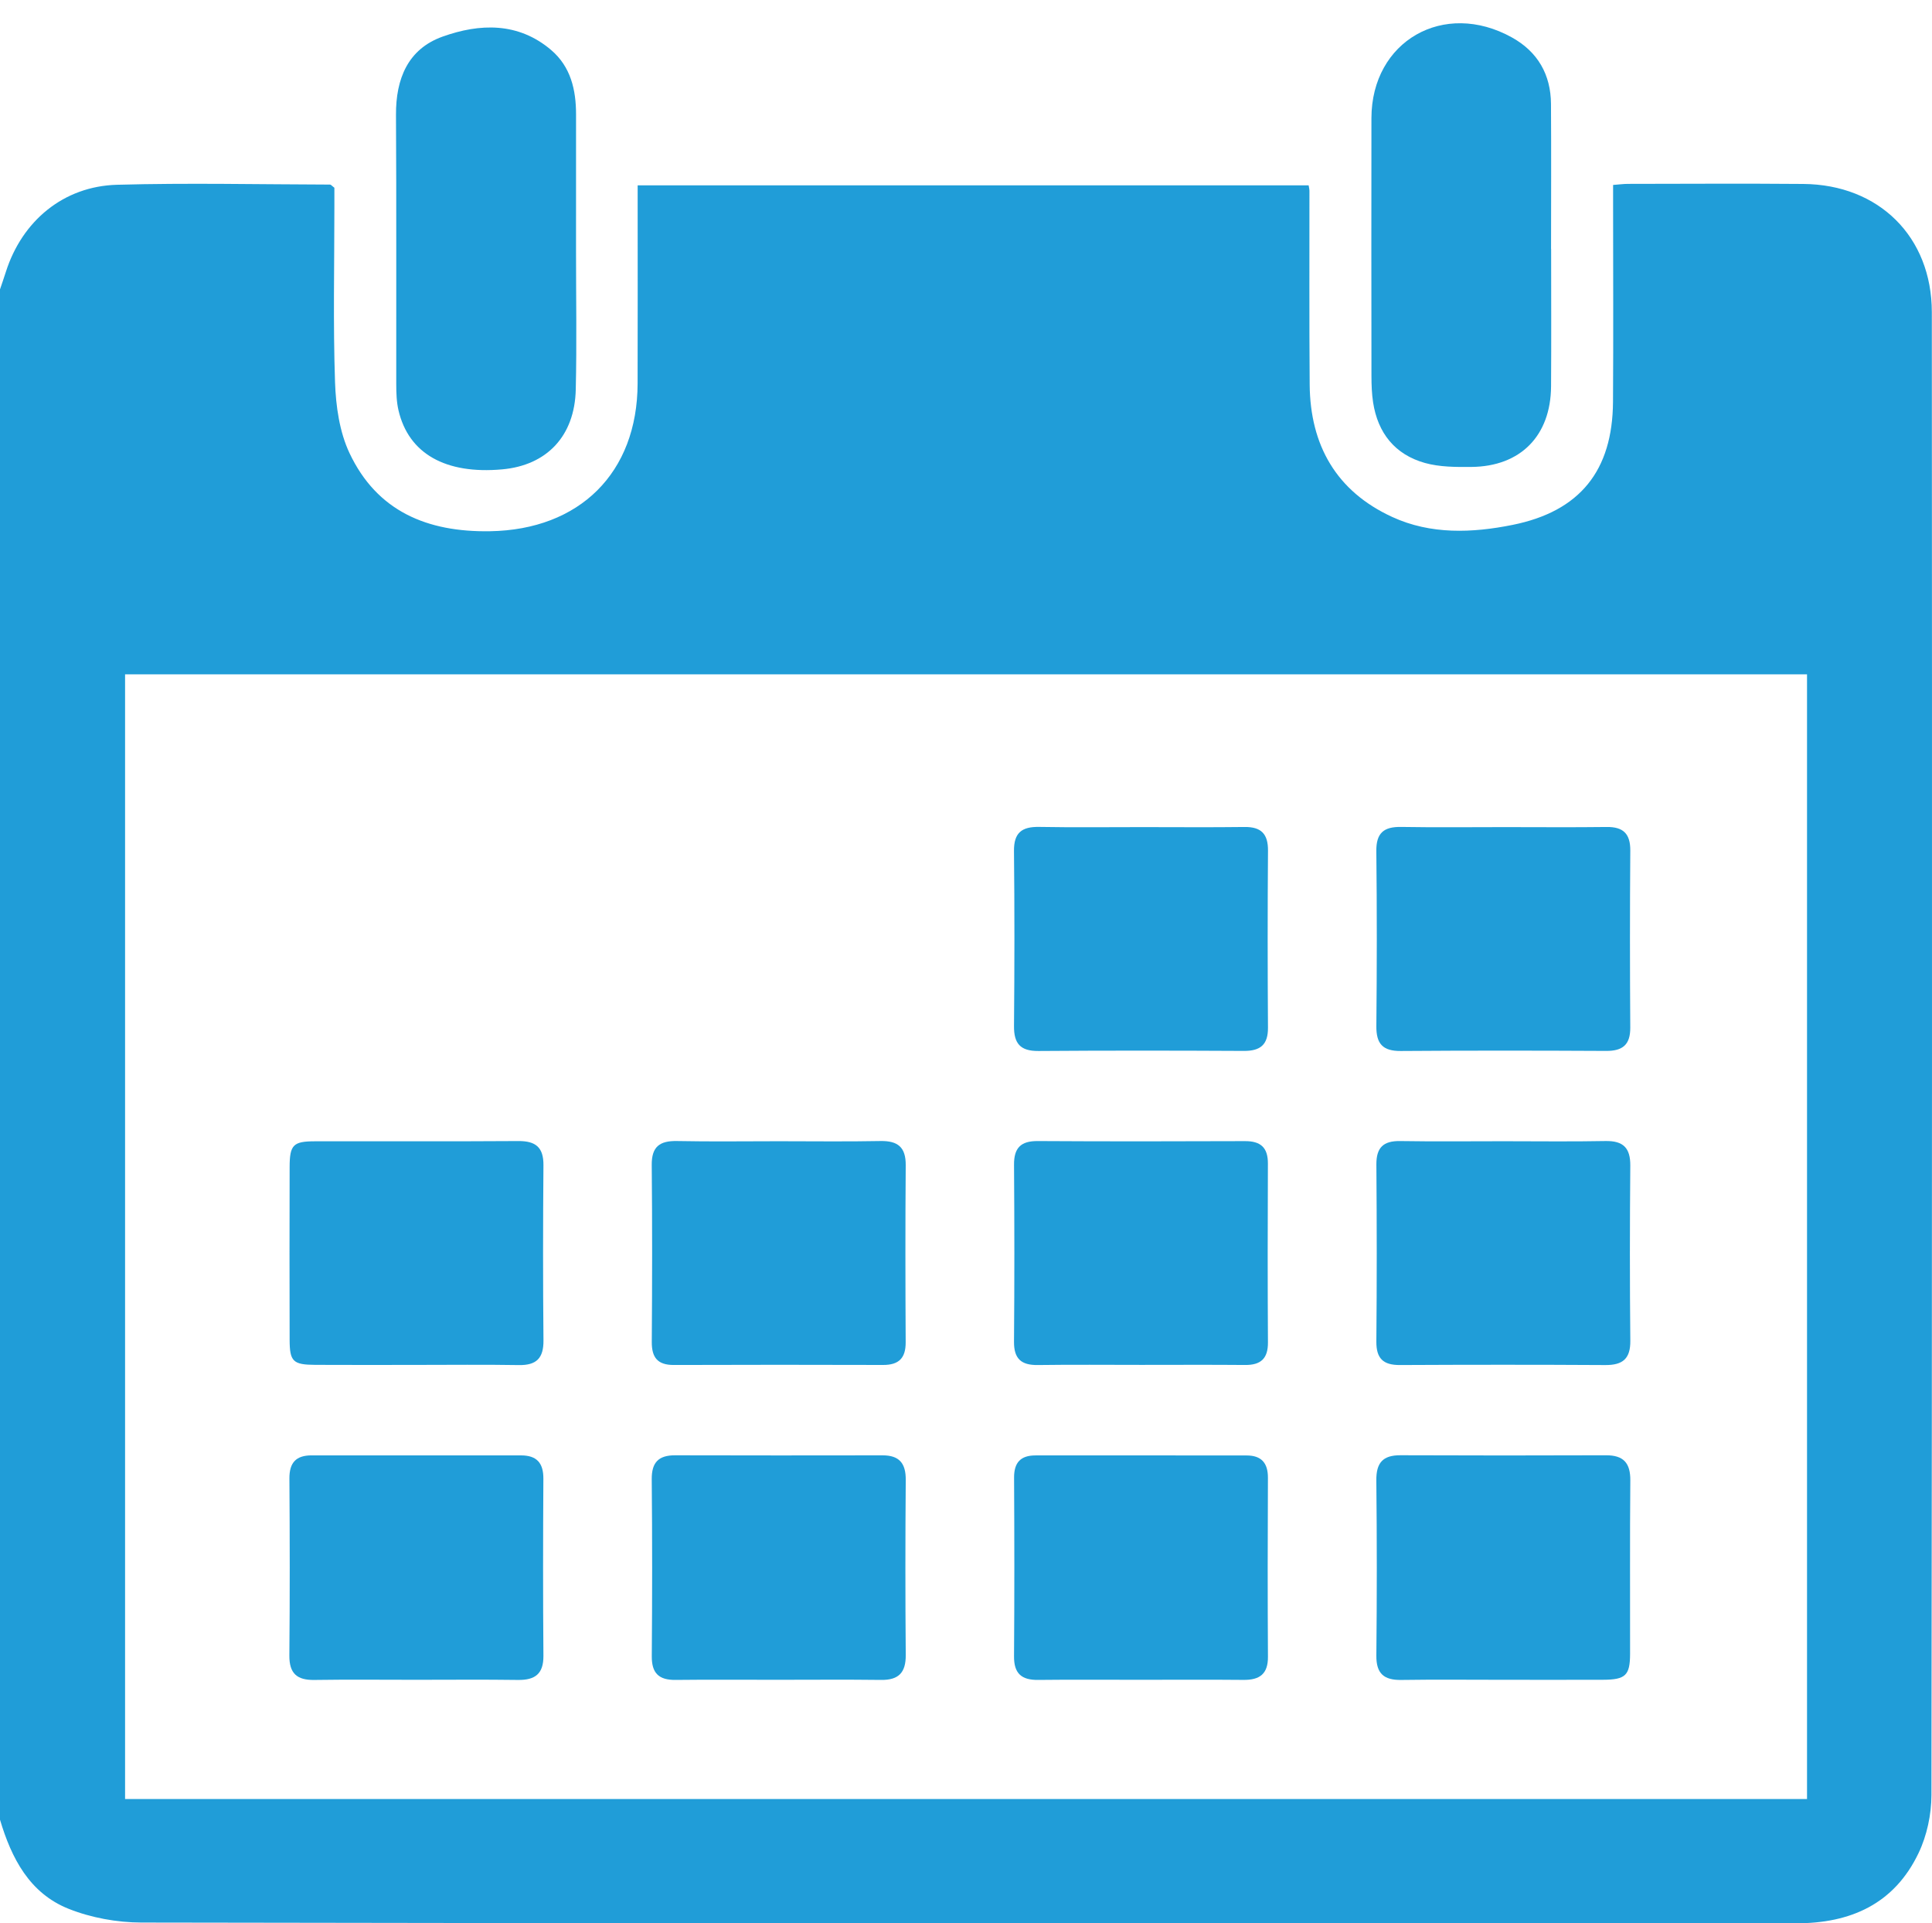
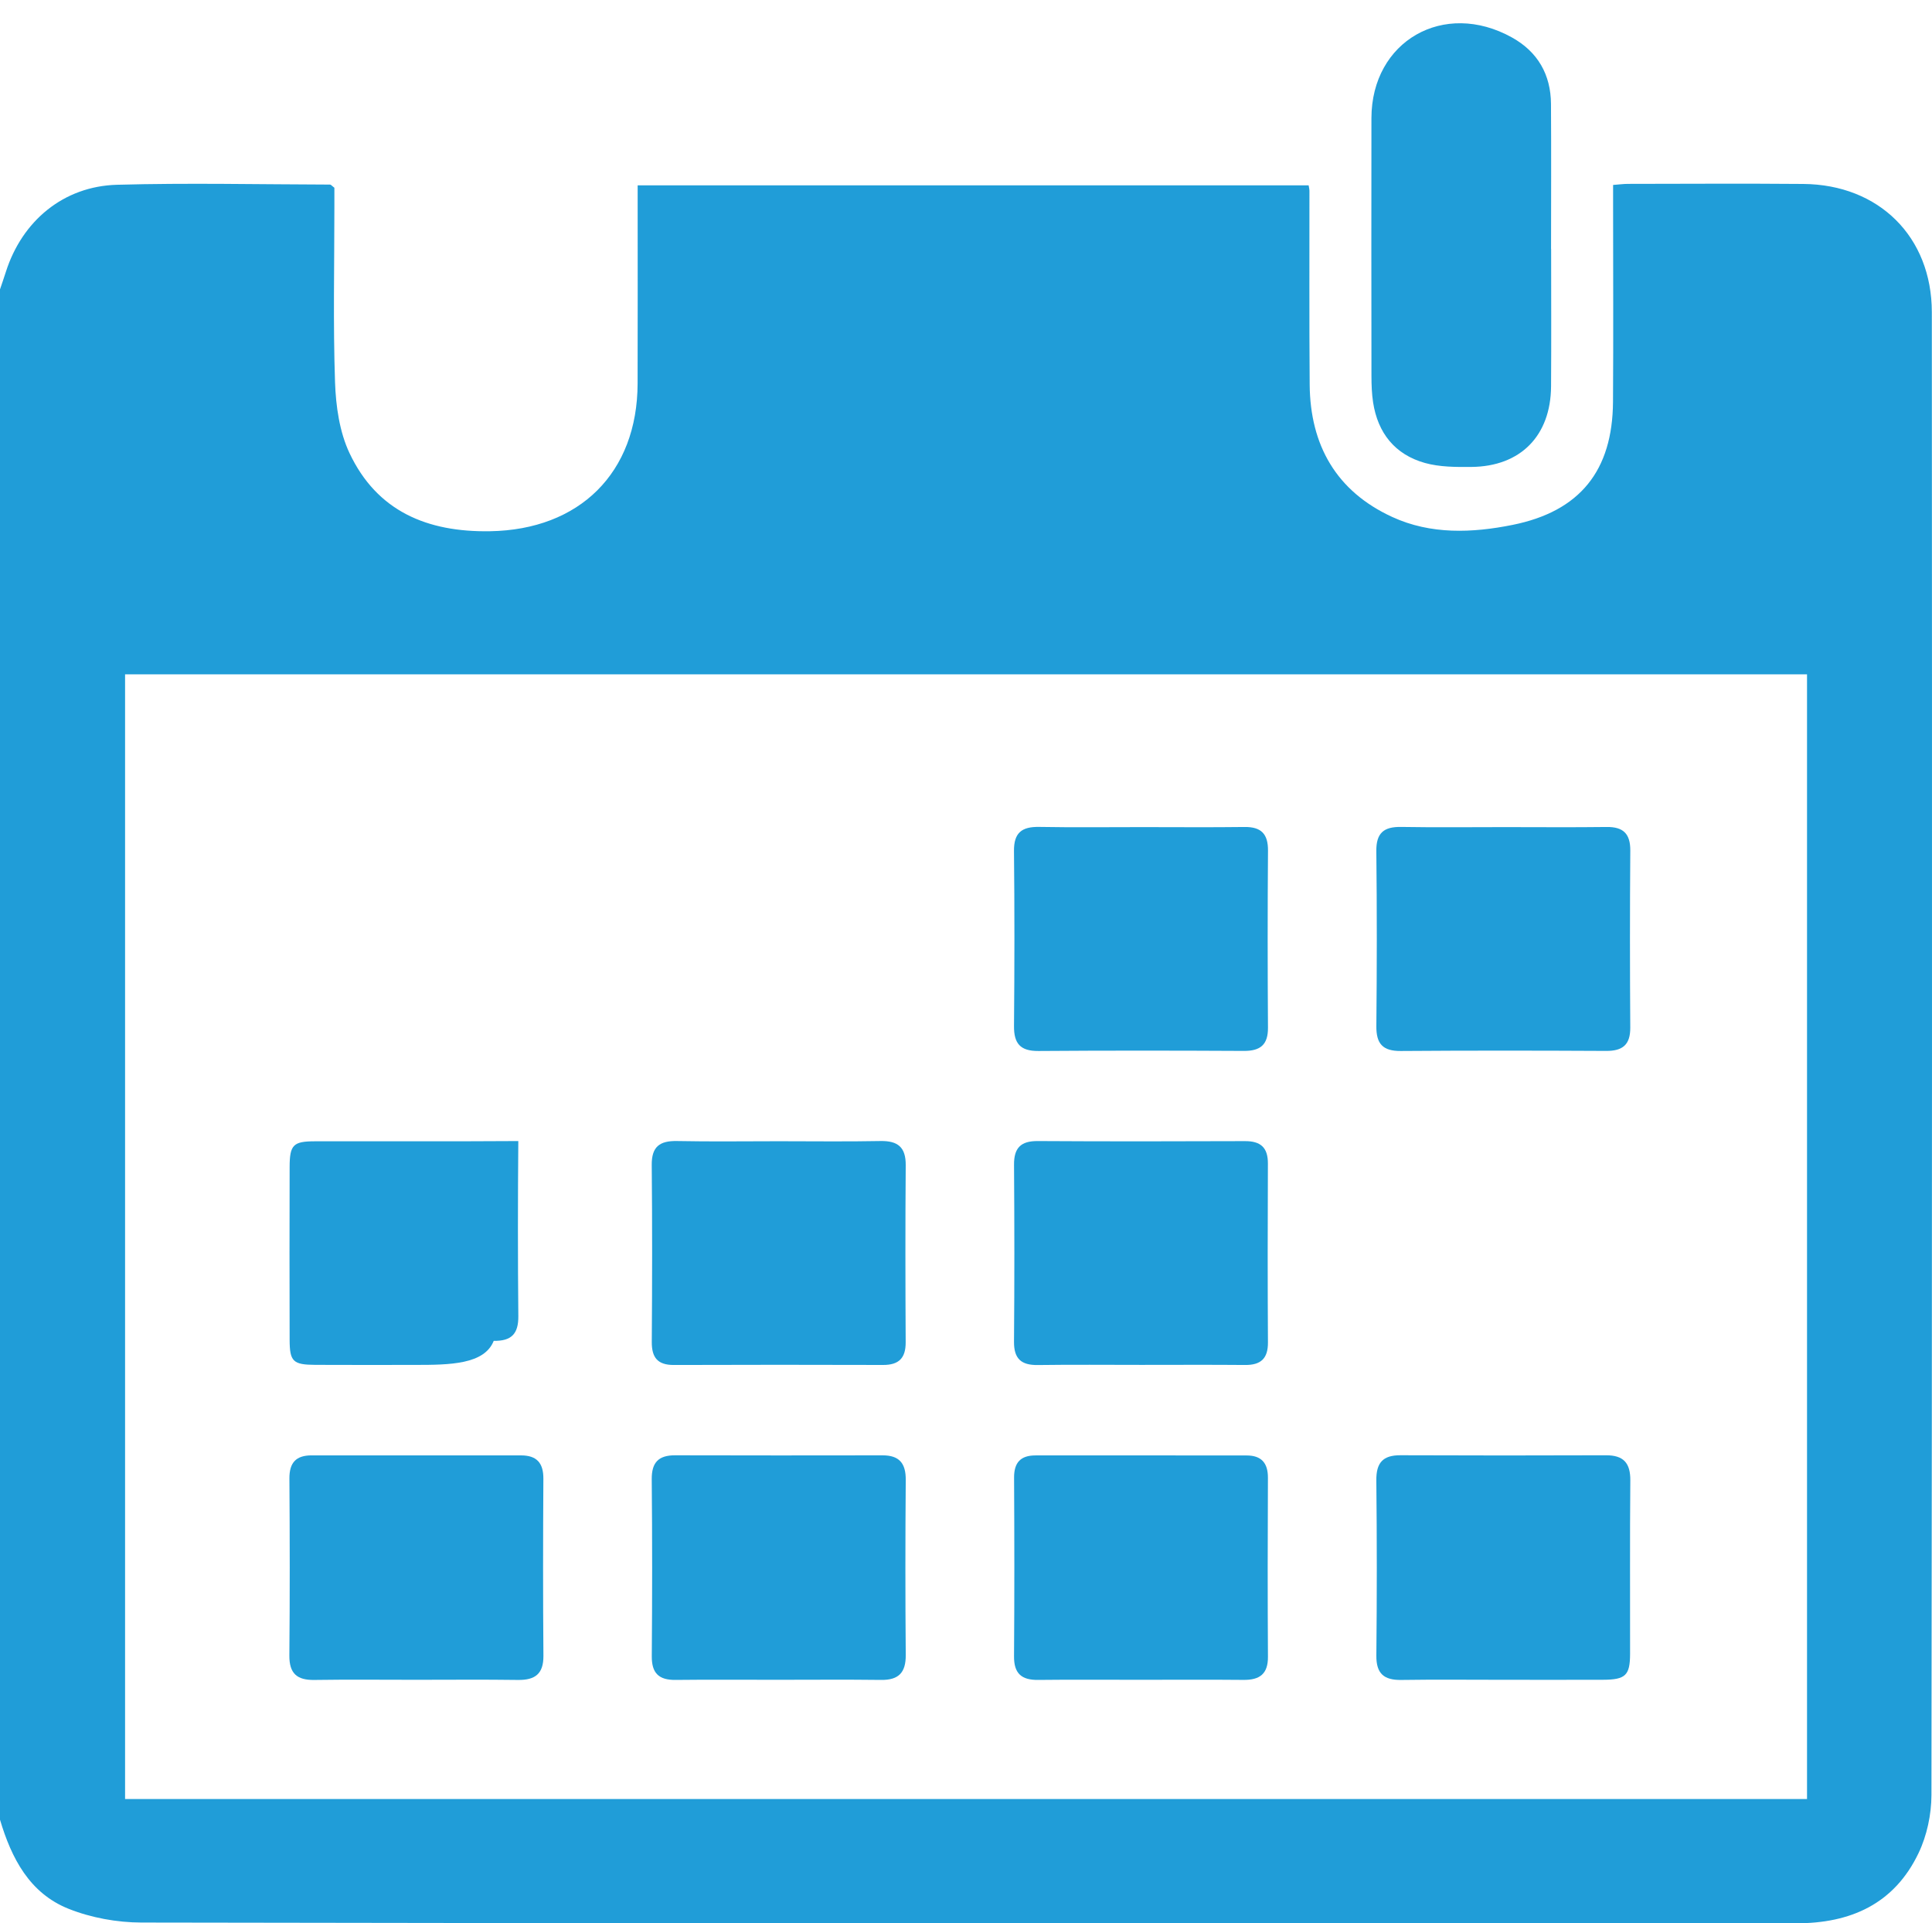
<svg xmlns="http://www.w3.org/2000/svg" version="1.1" id="Layer_1" x="0px" y="0px" width="80px" height="79.628px" viewBox="0 0 80 79.628" xml:space="preserve">
  <path fill="#209DD8" d="M0,75.339V11.981c0.082-0.243,0.166-0.485,0.244-0.729c0.671-2.104,2.384-3.541,4.6-3.602 c2.939-0.082,5.881-0.015,8.822-0.008c0.039,0,0.078,0.055,0.18,0.131v0.799c0,2.419-0.055,4.839,0.027,7.254 c0.034,0.989,0.184,2.053,0.599,2.933c1.138,2.411,3.221,3.278,5.818,3.235c3.707-0.061,6.102-2.413,6.112-6.115 c0.007-2.47,0.002-4.94,0.002-7.411V7.673h27.784c0.018,0.113,0.033,0.164,0.033,0.215c0.002,2.678-0.011,5.357,0.01,8.035 c0.02,2.514,1.106,4.419,3.42,5.481c1.593,0.733,3.312,0.664,4.984,0.327c2.791-0.562,4.137-2.249,4.156-5.094 c0.018-2.705,0.004-5.409,0.004-8.113c0-0.281,0-0.561,0-0.867c0.259-0.019,0.436-0.044,0.613-0.044 c2.422-0.003,4.843-0.018,7.264,0.003c3.13,0.026,5.319,2.186,5.321,5.31c0.011,20.464,0.012,40.927-0.016,61.391 c-0.002,0.806-0.187,1.679-0.533,2.403c-1.005,2.103-2.81,2.916-5.09,2.908c-6.092-0.021-12.185-0.007-18.277-0.007 c-16.74,0-33.48,0.01-50.22-0.024c-1.011-0.002-2.083-0.197-3.019-0.57C1.222,78.382,0.474,76.934,0,75.339 M74.825,27.919H5.179 v46.564h69.646V27.919z" />
-   <path fill="#209DD8" d="M23.852,10.359c-0.001,1.923,0.034,3.847-0.011,5.77c-0.044,1.928-1.201,3.139-3.05,3.304 c-2.344,0.21-3.872-0.652-4.29-2.444c-0.082-0.349-0.092-0.72-0.093-1.082c-0.006-3.716,0.011-7.433-0.011-11.15 c-0.009-1.494,0.493-2.729,1.932-3.242c1.533-0.548,3.129-0.605,4.493,0.556c0.813,0.694,1.032,1.649,1.031,2.674 C23.852,6.616,23.853,8.488,23.852,10.359" />
  <path fill="#209DD8" d="M64.229,10.306c0,1.897,0.01,3.795-0.003,5.692c-0.014,2.044-1.264,3.316-3.298,3.334 c-0.643,0.006-1.316,0.006-1.927-0.165c-1.236-0.347-1.948-1.235-2.144-2.507c-0.055-0.358-0.067-0.725-0.068-1.088 c-0.004-3.56-0.007-7.121-0.001-10.682c0.005-3.188,2.998-4.909,5.822-3.337c1.062,0.591,1.605,1.532,1.613,2.749 c0.013,2.001,0.003,4.003,0.003,6.004H64.229z" />
  <path fill="#209DD8" d="M17.233,69.547c-1.405,0-2.811-0.015-4.215,0.006c-0.718,0.012-1.042-0.266-1.036-1.011 c0.022-2.443,0.018-4.886,0.002-7.329c-0.004-0.657,0.273-0.959,0.925-0.958c2.889,0.003,5.777,0.002,8.665,0.001 c0.65,0,0.93,0.312,0.926,0.967c-0.015,2.442-0.018,4.886,0.002,7.328c0.006,0.753-0.348,1.011-1.054,1.002 C20.044,69.533,18.638,69.547,17.233,69.547" />
  <path fill="#209DD8" d="M32.187,69.547c-1.405,0-2.81-0.011-4.216,0.005c-0.685,0.007-0.988-0.275-0.982-0.979 c0.019-2.443,0.021-4.886-0.002-7.329c-0.006-0.702,0.286-0.994,0.971-0.992c2.863,0.008,5.725,0.006,8.587,0.002 c0.694-0.001,0.965,0.331,0.96,1.016c-0.019,2.417-0.02,4.834,0,7.251c0.006,0.732-0.298,1.041-1.024,1.031 C35.05,69.534,33.618,69.547,32.187,69.547" />
  <path fill="#209DD8" d="M47.197,69.547c-1.405,0-2.81-0.011-4.215,0.005c-0.681,0.007-0.998-0.265-0.993-0.972 c0.018-2.469,0.015-4.938,0.002-7.407c-0.003-0.625,0.276-0.916,0.886-0.916c2.914-0.001,5.829-0.002,8.743,0.002 c0.609,0,0.885,0.308,0.882,0.926c-0.012,2.469-0.014,4.939,0.001,7.407c0.005,0.717-0.345,0.965-1.012,0.959 C50.059,69.537,48.628,69.547,47.197,69.547" />
  <path fill="#209DD8" d="M62.241,69.547c-1.405,0-2.811-0.015-4.215,0.006c-0.716,0.011-1.042-0.258-1.034-1.009 c0.024-2.416,0.025-4.834-0.001-7.25c-0.008-0.731,0.268-1.047,1-1.044c2.836,0.012,5.673,0.011,8.509,0.001 c0.728-0.002,1.015,0.32,1.008,1.048c-0.023,2.391-0.005,4.782-0.01,7.173c-0.002,0.893-0.188,1.07-1.12,1.074 C64.999,69.551,63.62,69.547,62.241,69.547" />
  <path fill="#209DD8" d="M47.316,34.244c1.405,0,2.81,0.013,4.214-0.005c0.694-0.009,0.981,0.286,0.975,0.984 c-0.019,2.442-0.017,4.885-0.001,7.327c0.004,0.709-0.319,0.964-1.001,0.96c-2.836-0.015-5.671-0.018-8.507,0.003 c-0.745,0.005-1.014-0.306-1.008-1.03c0.021-2.416,0.024-4.833-0.001-7.249c-0.008-0.755,0.322-1.01,1.037-0.998 C44.453,34.261,45.885,34.244,47.316,34.244" />
  <path fill="#209DD8" d="M62.313,34.244c1.405,0,2.81,0.013,4.214-0.005c0.691-0.009,0.985,0.28,0.98,0.98 c-0.019,2.442-0.017,4.885-0.001,7.327c0.004,0.706-0.314,0.968-0.998,0.964c-2.836-0.015-5.672-0.018-8.507,0.003 c-0.742,0.005-1.016-0.297-1.009-1.026c0.023-2.416,0.026-4.833-0.001-7.249c-0.009-0.754,0.312-1.014,1.03-1.001 C59.45,34.261,60.881,34.244,62.313,34.244" />
-   <path fill="#209DD8" d="M17.193,56.51c-1.379,0-2.758,0.006-4.136-0.002c-0.922-0.005-1.061-0.137-1.064-1.03 c-0.007-2.39-0.006-4.78,0-7.171c0.003-0.906,0.15-1.054,1.04-1.055c2.81-0.005,5.619,0.009,8.429-0.01 c0.721-0.005,1.047,0.259,1.041,1.003c-0.02,2.416-0.022,4.833,0.001,7.249c0.007,0.736-0.289,1.035-1.019,1.023 C20.055,56.493,18.624,56.51,17.193,56.51" />
+   <path fill="#209DD8" d="M17.193,56.51c-1.379,0-2.758,0.006-4.136-0.002c-0.922-0.005-1.061-0.137-1.064-1.03 c-0.007-2.39-0.006-4.78,0-7.171c0.003-0.906,0.15-1.054,1.04-1.055c2.81-0.005,5.619,0.009,8.429-0.01 c-0.02,2.416-0.022,4.833,0.001,7.249c0.007,0.736-0.289,1.035-1.019,1.023 C20.055,56.493,18.624,56.51,17.193,56.51" />
  <path fill="#209DD8" d="M32.246,47.249c1.405,0,2.81,0.019,4.214-0.008c0.719-0.013,1.05,0.256,1.044,1.002 c-0.019,2.442-0.015,4.884-0.002,7.327c0.004,0.659-0.282,0.944-0.937,0.942c-2.887-0.008-5.775-0.01-8.663,0.001 c-0.669,0.002-0.918-0.305-0.913-0.956c0.017-2.442,0.021-4.884-0.002-7.327c-0.007-0.755,0.33-1.003,1.045-0.989 C29.436,47.269,30.841,47.249,32.246,47.249" />
  <path fill="#209DD8" d="M47.267,56.509c-1.431,0-2.862-0.014-4.292,0.006c-0.686,0.01-0.993-0.258-0.987-0.966 c0.02-2.443,0.018-4.885,0.001-7.327c-0.005-0.694,0.277-0.984,0.977-0.98c2.861,0.017,5.723,0.014,8.584,0.003 c0.652-0.003,0.954,0.265,0.951,0.929c-0.011,2.468-0.013,4.937,0.002,7.405c0.004,0.667-0.295,0.939-0.944,0.934 C50.129,56.5,48.698,56.509,47.267,56.509" />
-   <path fill="#209DD8" d="M62.267,47.249c1.405,0,2.81,0.019,4.214-0.008c0.732-0.013,1.032,0.283,1.026,1.018 c-0.021,2.416-0.023,4.833,0.001,7.249c0.008,0.749-0.316,1.012-1.033,1.008c-2.836-0.017-5.671-0.015-8.507-0.001 c-0.691,0.004-0.982-0.269-0.976-0.974c0.022-2.442,0.02-4.885,0.001-7.327c-0.005-0.702,0.287-0.983,0.982-0.972 C59.405,47.265,60.836,47.249,62.267,47.249" />
</svg>